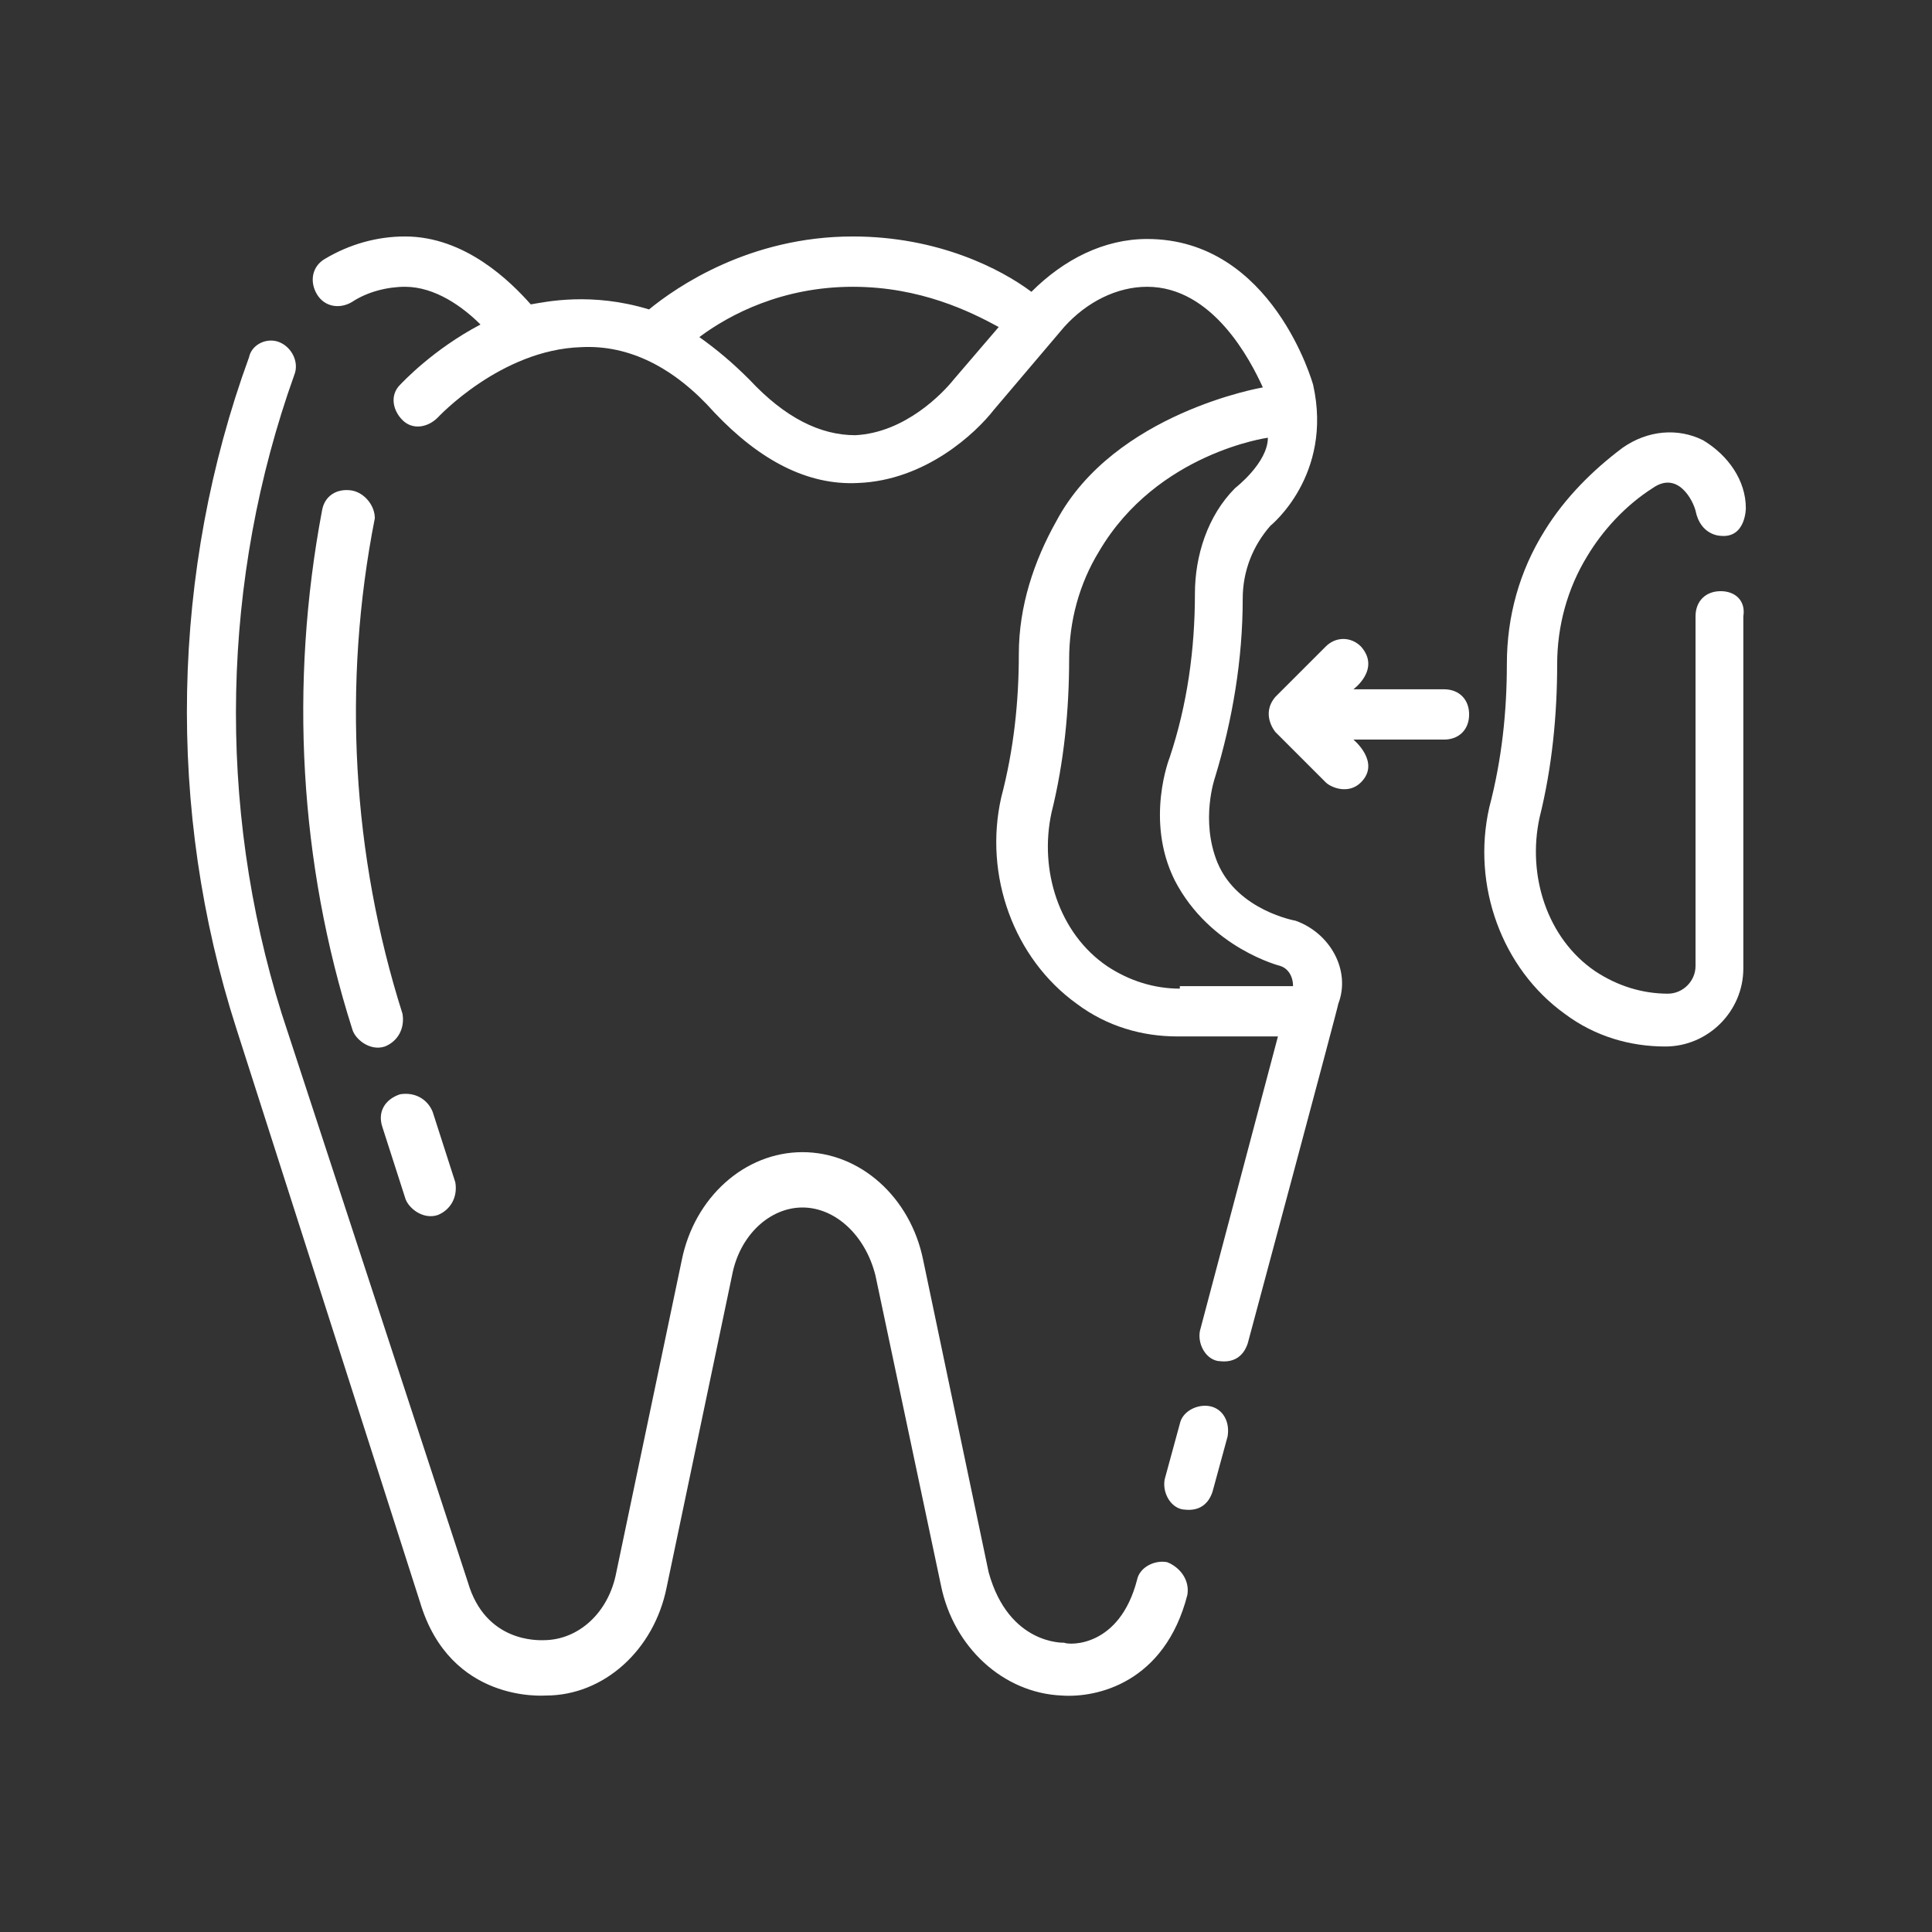
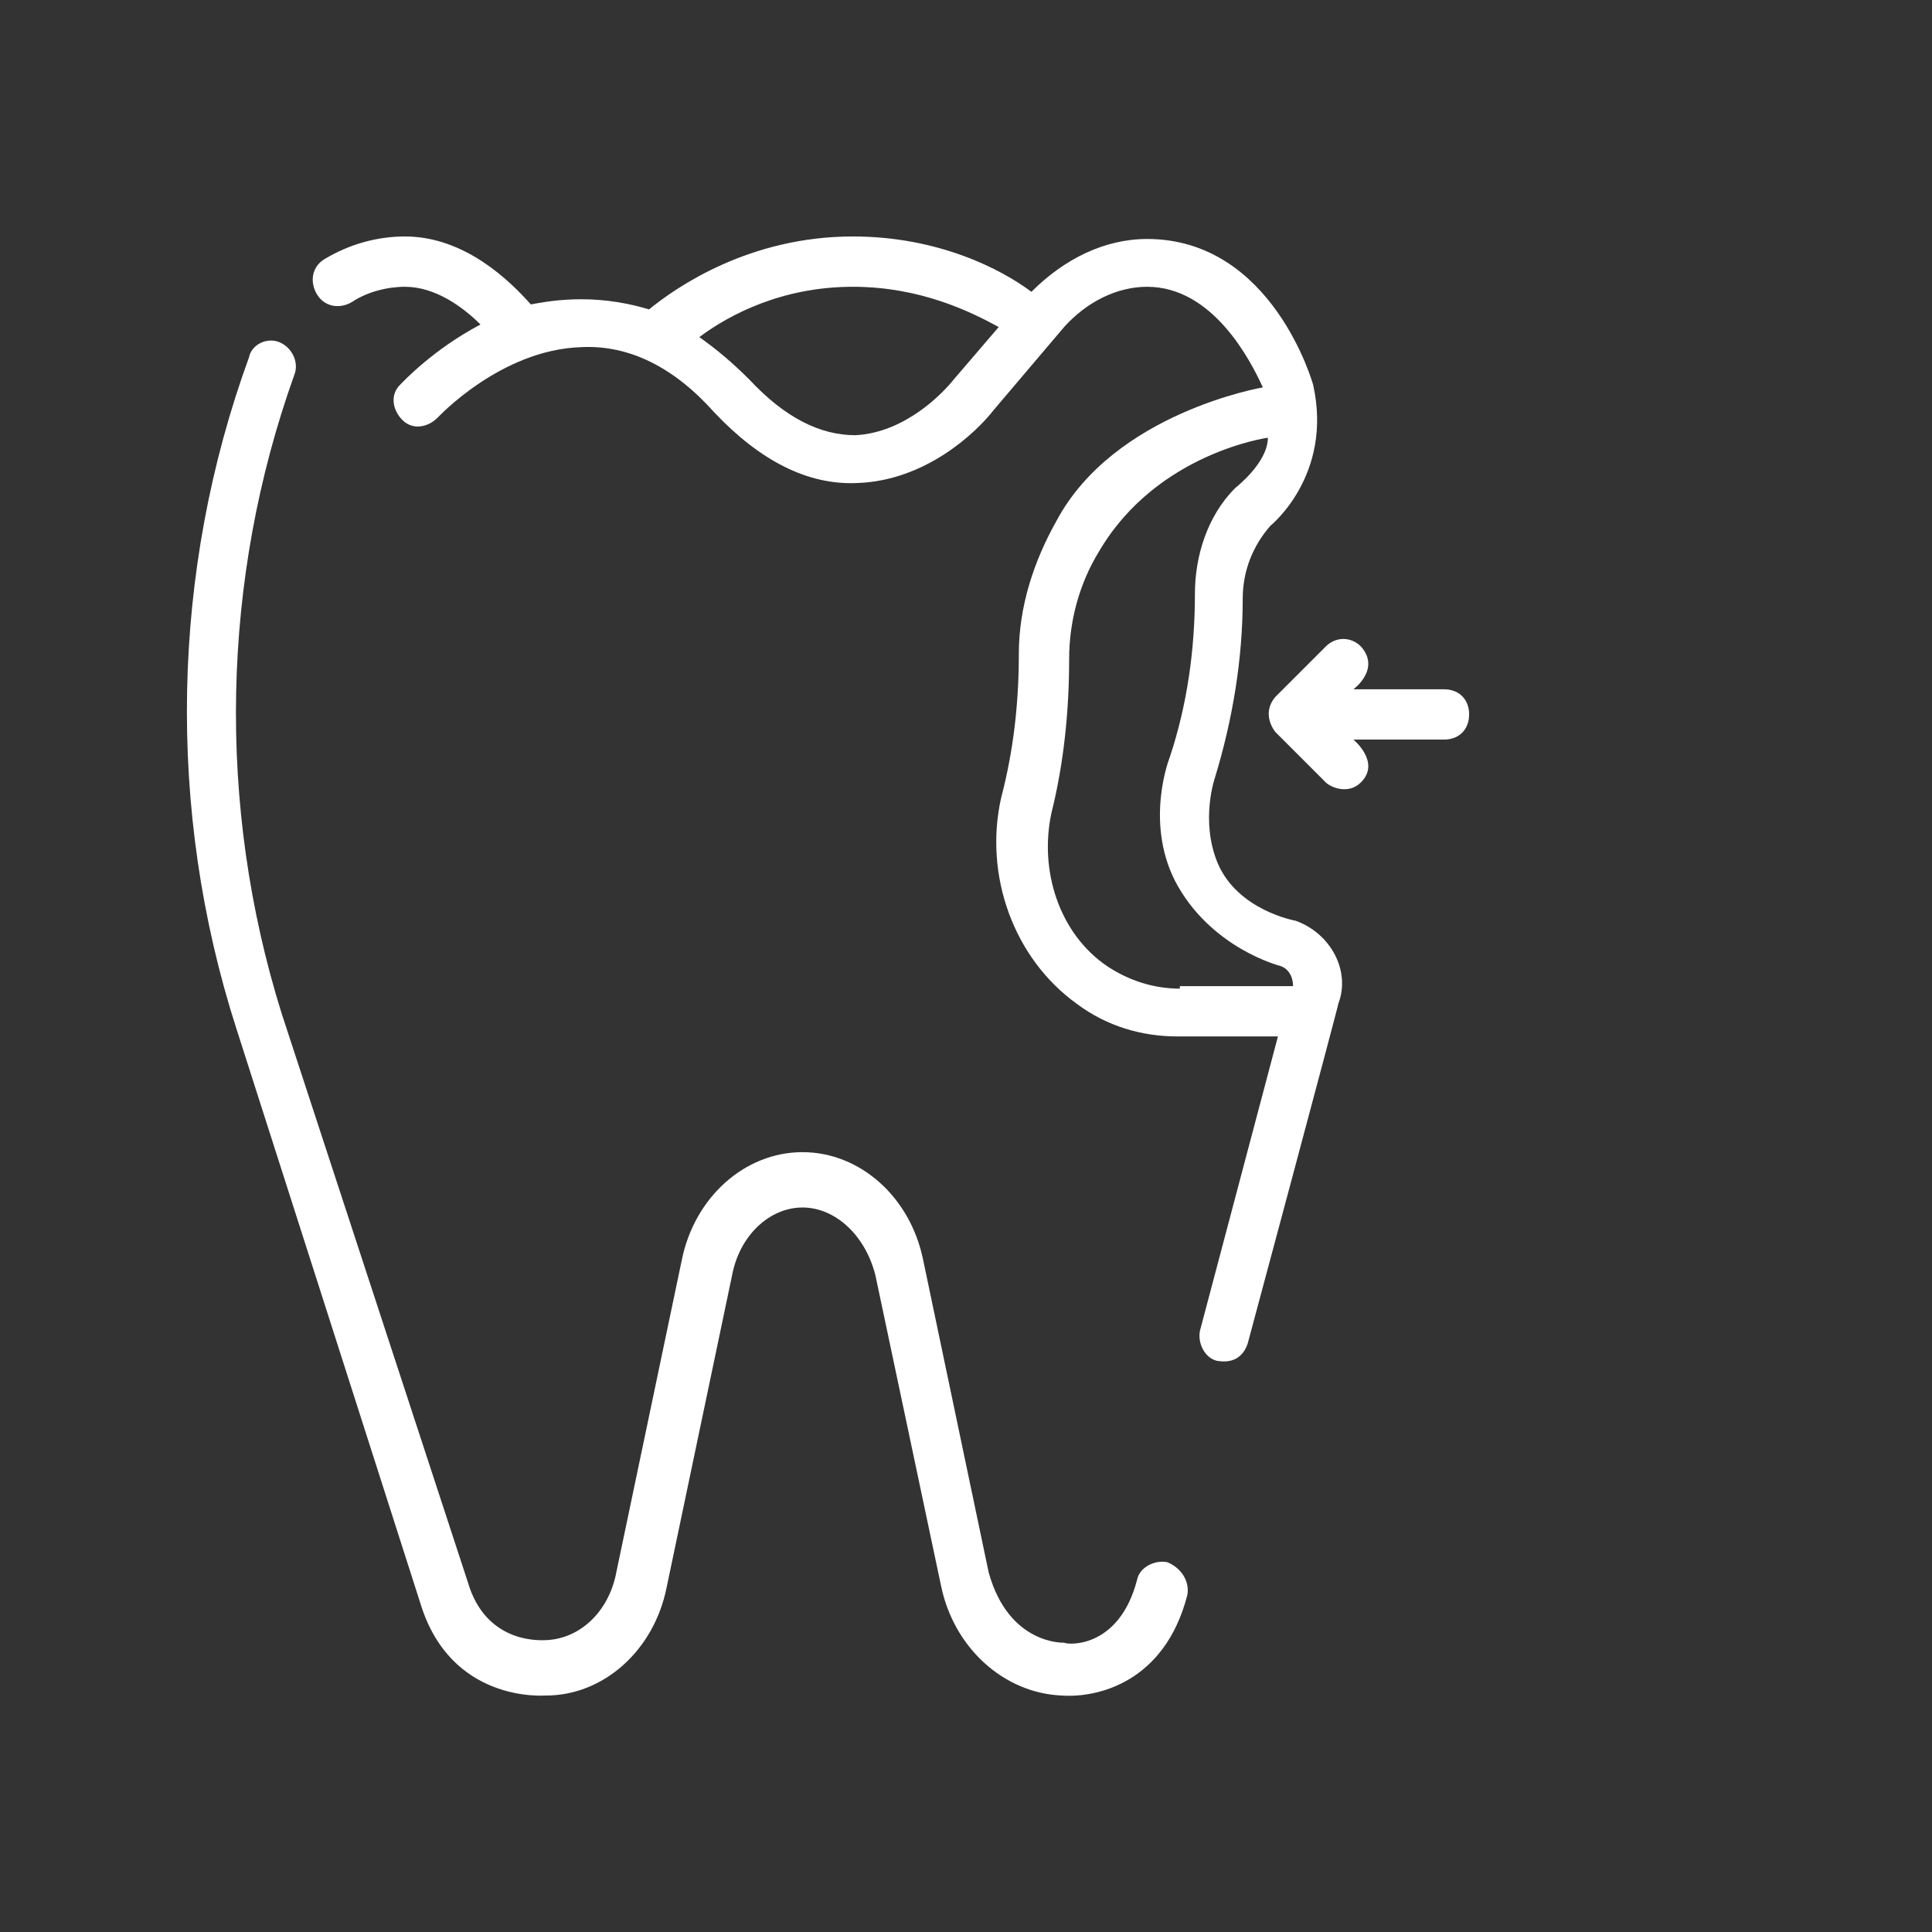
<svg xmlns="http://www.w3.org/2000/svg" width="96" height="96" viewBox="0 0 96 96" fill="none">
  <rect x="0" y="0" width="96" height="96" fill="#333333" stroke="none" />
  <path d="M58 77.625C57.375 77.5 56.625 77.875 56.5 78.5C55.625 81.875 53.125 81.75 52.875 81.625C52.875 81.625 50.125 81.75 49.125 78.125L45.875 62.625C45.25 59.5 42.75 57.25 39.875 57.25C37 57.25 34.5 59.5 33.875 62.625L30.625 78.125C30.25 80.125 28.75 81.5 27 81.5C26.75 81.5 24.125 81.625 23.25 78.625L14 50.375C10.75 40 11 28.75 14.625 18.625C14.875 18 14.5 17.25 13.875 17C13.25 16.75 12.5 17.125 12.375 17.75C8.5 28.375 8.25 40.25 11.75 51.125L20.875 79.625C22.375 84.625 27 84.25 27.125 84.25C30 84.25 32.5 82 33.125 78.875L36.375 63.375C36.75 61.375 38.25 60 39.875 60C41.5 60 43 61.375 43.5 63.375L46.75 78.75C47.375 81.875 49.875 84.125 52.75 84.25C54.5 84.375 57.875 83.625 59 79.25C59.125 78.5 58.625 77.875 58 77.625V77.625Z" fill="white" />
-   <path d="M60.124 69.875C59.499 69.75 58.749 70.125 58.624 70.75L57.874 73.5C57.749 74.125 58.124 74.875 58.749 75C58.874 75 59.874 75.25 60.249 74.125L60.999 71.375C61.124 70.625 60.749 70 60.124 69.875Z" fill="white" />
  <path d="M64.375 45.75C64.375 45.75 61.5 45.25 60.5 42.875C59.625 40.75 60.375 38.625 60.375 38.625C61.25 35.75 61.75 32.75 61.75 29.75C61.75 28.375 62.25 27.125 63.125 26.125C63.125 26.125 66.25 23.625 65.25 19.125C65.25 19.125 63.25 11.875 57 11.875C54.875 11.875 52.875 12.875 51.25 14.5C49.75 13.375 46.625 11.75 42.375 11.75C37.25 11.75 33.625 14.25 32.25 15.375C29.375 14.5 27.125 15 26.375 15.125C25.375 14 23.125 11.75 20.125 11.75C18.75 11.75 17.375 12.125 16.125 12.875C15.5 13.25 15.375 14 15.75 14.625C16.125 15.25 16.875 15.375 17.5 15C18.25 14.5 19.25 14.25 20.125 14.25C21.625 14.25 23 15.25 23.875 16.125C21.5 17.375 20 19 19.875 19.125C19.375 19.625 19.5 20.375 20 20.875C20.5 21.375 21.25 21.25 21.75 20.75C21.75 20.75 24.875 17.375 28.875 17.25C31.25 17.125 33.5 18.25 35.5 20.5C37.75 22.875 40.125 24.125 42.625 24C46 23.875 48.5 21.5 49.375 20.375L52.875 16.25C54 15 55.5 14.25 57 14.25C60.25 14.25 62.125 17.875 62.75 19.25C62.75 19.25 55.375 20.5 52.5 25.875C51.375 27.875 50.625 30.125 50.625 32.5C50.625 34.875 50.375 37.25 49.75 39.625C48.875 43.5 50.375 47.625 53.5 49.875C55 51 56.75 51.5 58.5 51.5H63.5L59.625 66.125C59.5 66.75 59.875 67.5 60.5 67.625C60.625 67.625 61.625 67.875 62 66.75C62 66.75 66.5 50 66.5 49.875C67.125 48.25 66.125 46.375 64.375 45.75V45.75ZM47.375 18.875C46.875 19.5 45 21.5 42.5 21.625C40.75 21.625 39 20.75 37.25 18.875C36.375 18 35.625 17.375 34.75 16.75C36.25 15.625 38.875 14.25 42.375 14.25C45.75 14.25 48.25 15.5 49.625 16.25L47.375 18.875ZM58.625 49.125C57.375 49.125 56.125 48.75 55 48C52.625 46.375 51.625 43.25 52.25 40.375C52.875 37.875 53.125 35.25 53.125 32.75C53.125 30.875 53.625 29 54.625 27.375C57.5 22.5 63 21.75 63 21.75C63 23 61.375 24.25 61.375 24.25C60 25.625 59.375 27.625 59.375 29.5C59.375 32.25 59 35 58.125 37.625C58.125 37.625 56.875 40.75 58.375 43.75C60.125 47.125 63.625 48 63.625 48C64 48.125 64.25 48.5 64.25 49H58.625V49.125Z" fill="white" />
-   <path d="M17.5 24.375C16.75 24.25 16.125 24.625 16 25.375C14.375 34 14.875 42.875 17.5 51.125C17.625 51.625 18.375 52.25 19.125 52C19.75 51.75 20.125 51.125 20 50.375C17.5 42.5 17 34 18.625 25.75C18.625 25.125 18.125 24.5 17.5 24.375V24.375Z" fill="white" />
-   <path d="M19 56L20.125 59.5C20.25 60 21 60.625 21.75 60.375C22.375 60.125 22.75 59.5 22.625 58.75L21.5 55.25C21.25 54.625 20.625 54.25 19.875 54.375C19.125 54.625 18.75 55.25 19 56Z" fill="white" />
-   <path d="M85.5 29.375C84.75 29.375 84.25 29.875 84.25 30.625V48C84.25 48.75 83.625 49.375 82.875 49.375C81.625 49.375 80.375 49 79.25 48.25C76.875 46.625 75.875 43.5 76.5 40.625C77.125 38.125 77.375 35.5 77.375 33C77.375 31.125 77.875 29.25 78.875 27.625C79.625 26.375 80.75 25.125 82.125 24.25C83.375 23.375 84.125 24.875 84.25 25.375C84.5 26.625 85.5 26.625 85.5 26.625C86.75 26.75 86.75 25.25 86.75 25.25C86.75 23.875 85.875 22.625 84.625 21.875C83.375 21.25 81.875 21.375 80.625 22.25C79.125 23.375 77.75 24.75 76.75 26.375C75.5 28.375 74.875 30.625 74.875 33C74.875 35.375 74.625 37.75 74 40.125C73.125 44 74.625 48.125 77.75 50.375C79.25 51.5 81 52 82.75 52C84.875 52 86.625 50.25 86.625 48.125V30.625C86.75 29.875 86.25 29.375 85.5 29.375Z" fill="white" />
  <path d="M71.75 34.25H67.25C67.25 34.25 68.625 33.25 67.625 32.125C67.125 31.625 66.375 31.625 65.875 32.125L63.375 34.625C62.625 35.5 63.375 36.375 63.375 36.375L65.875 38.875C66.125 39.125 67 39.5 67.625 38.875C68.625 37.875 67.25 36.75 67.25 36.75H71.75C72.5 36.75 73 36.25 73 35.5C73 34.75 72.5 34.25 71.75 34.25Z" fill="white" />
</svg>